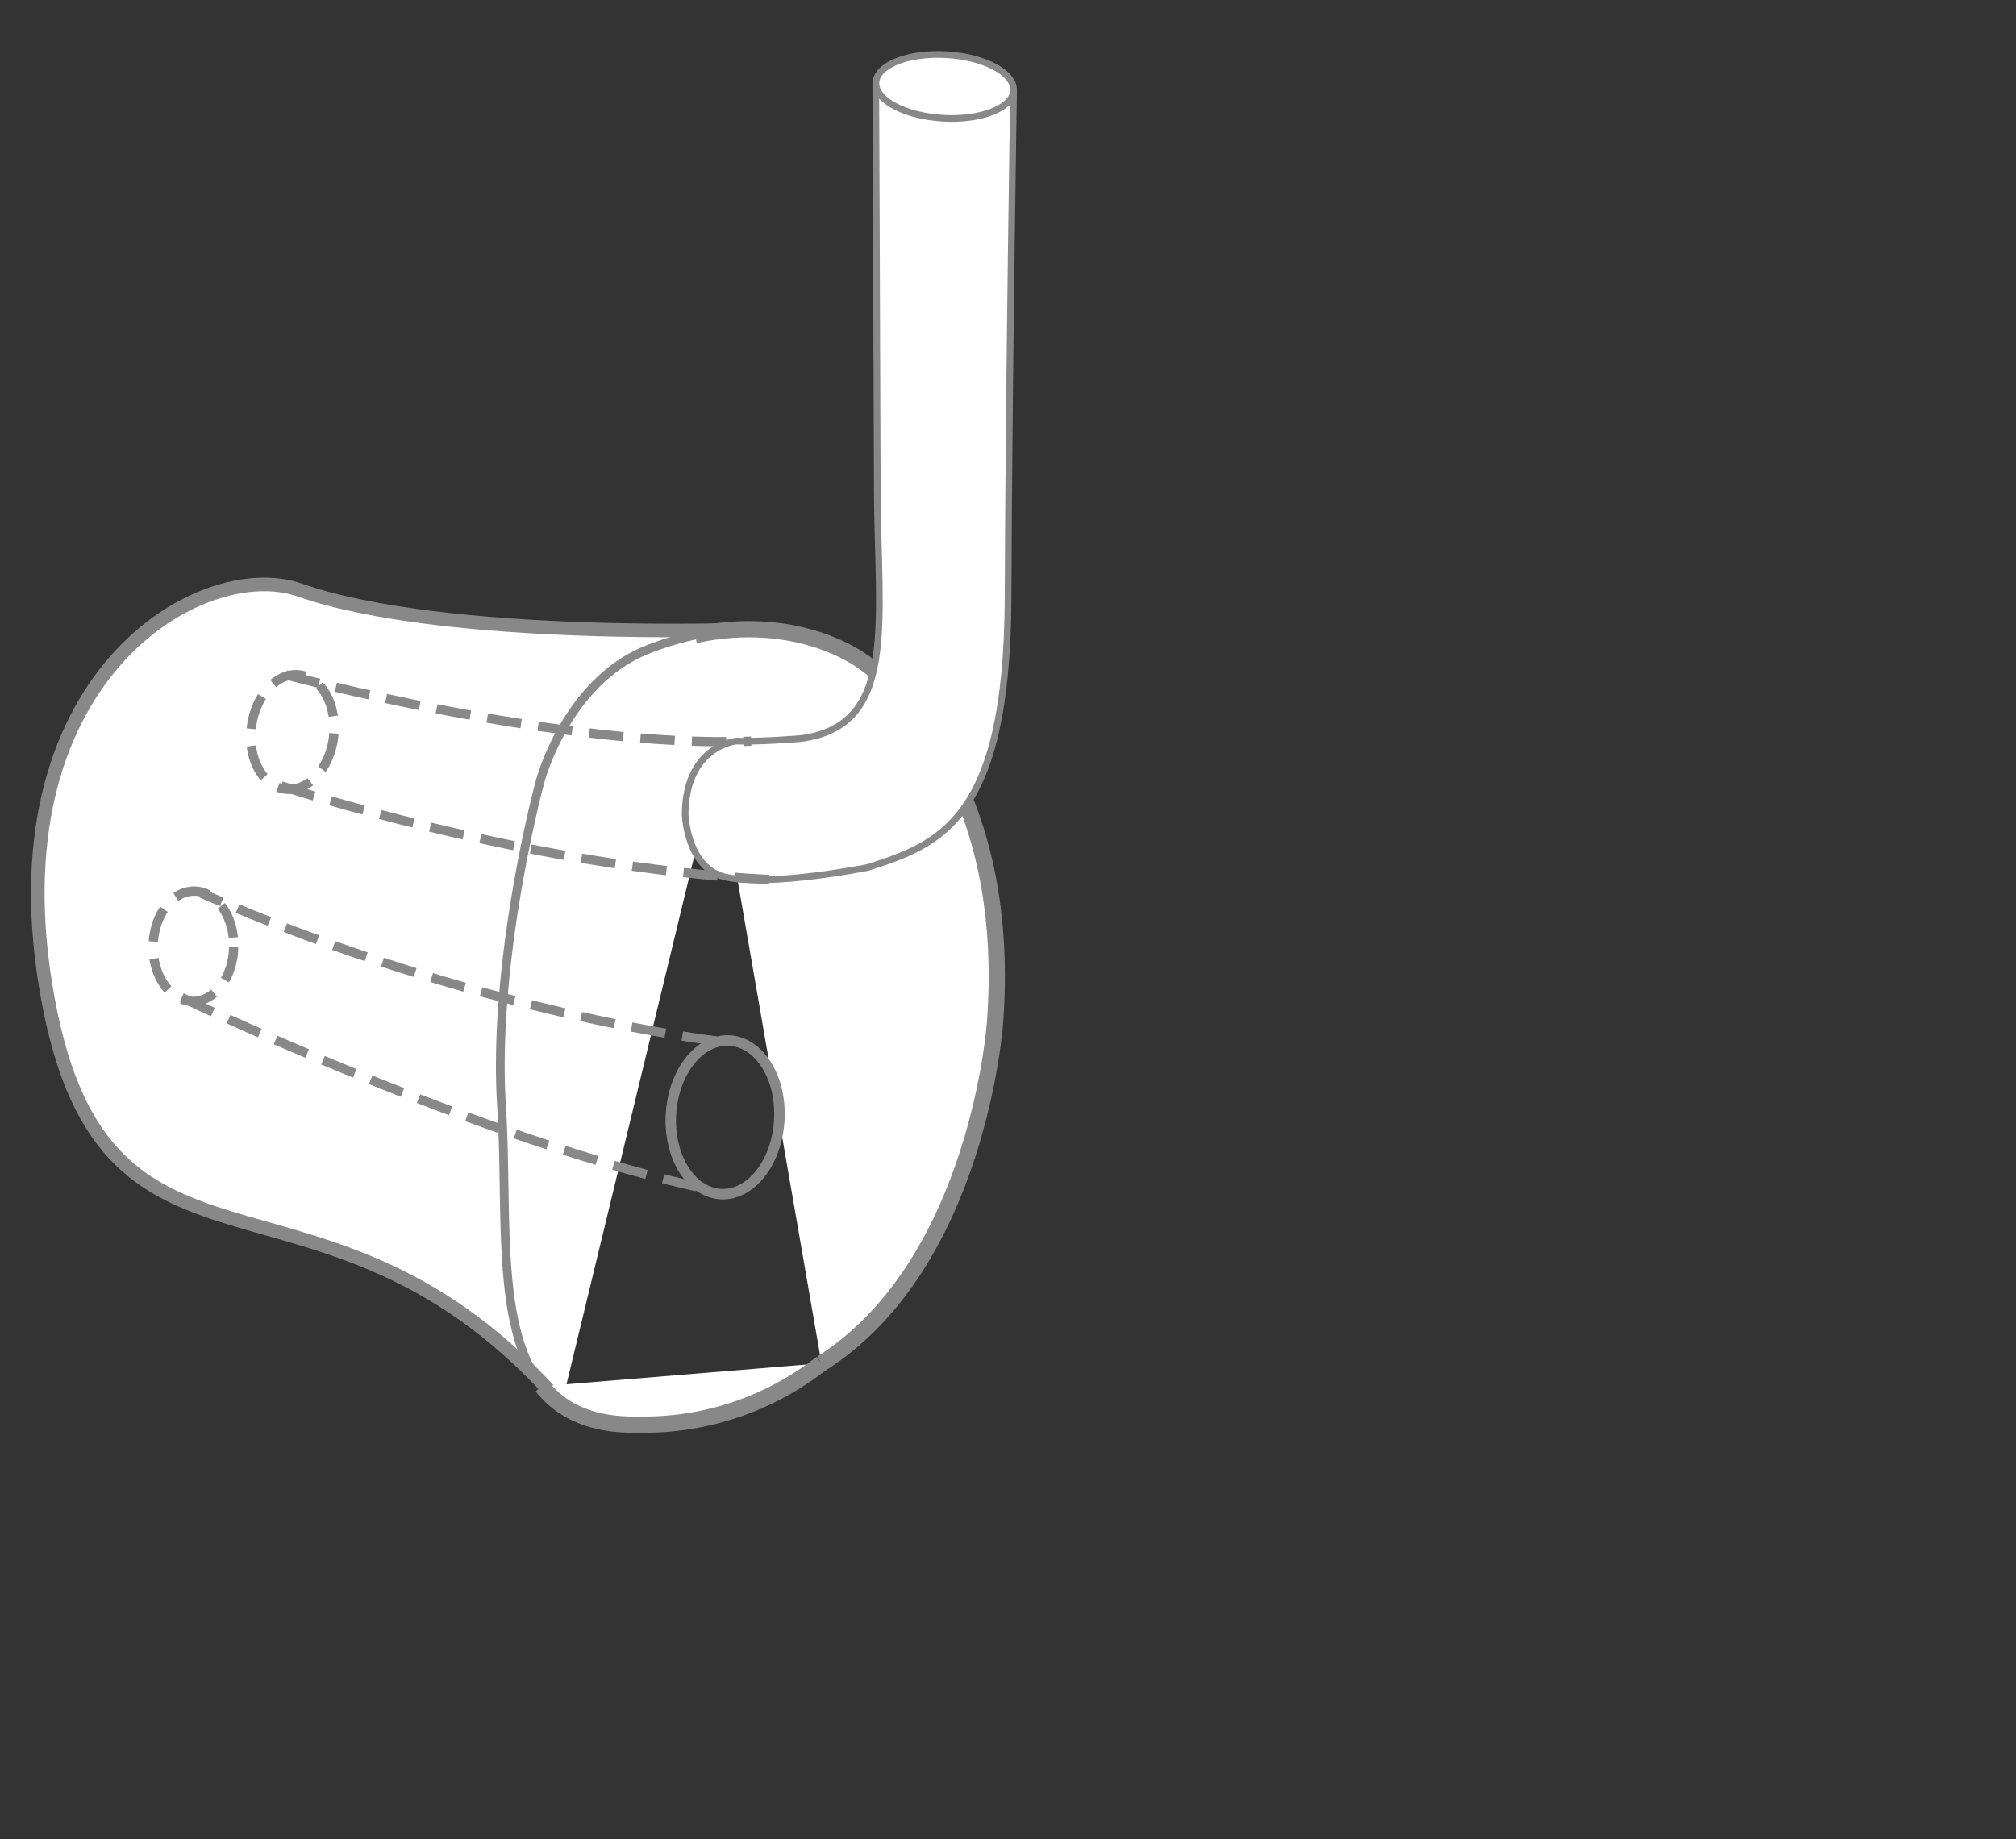
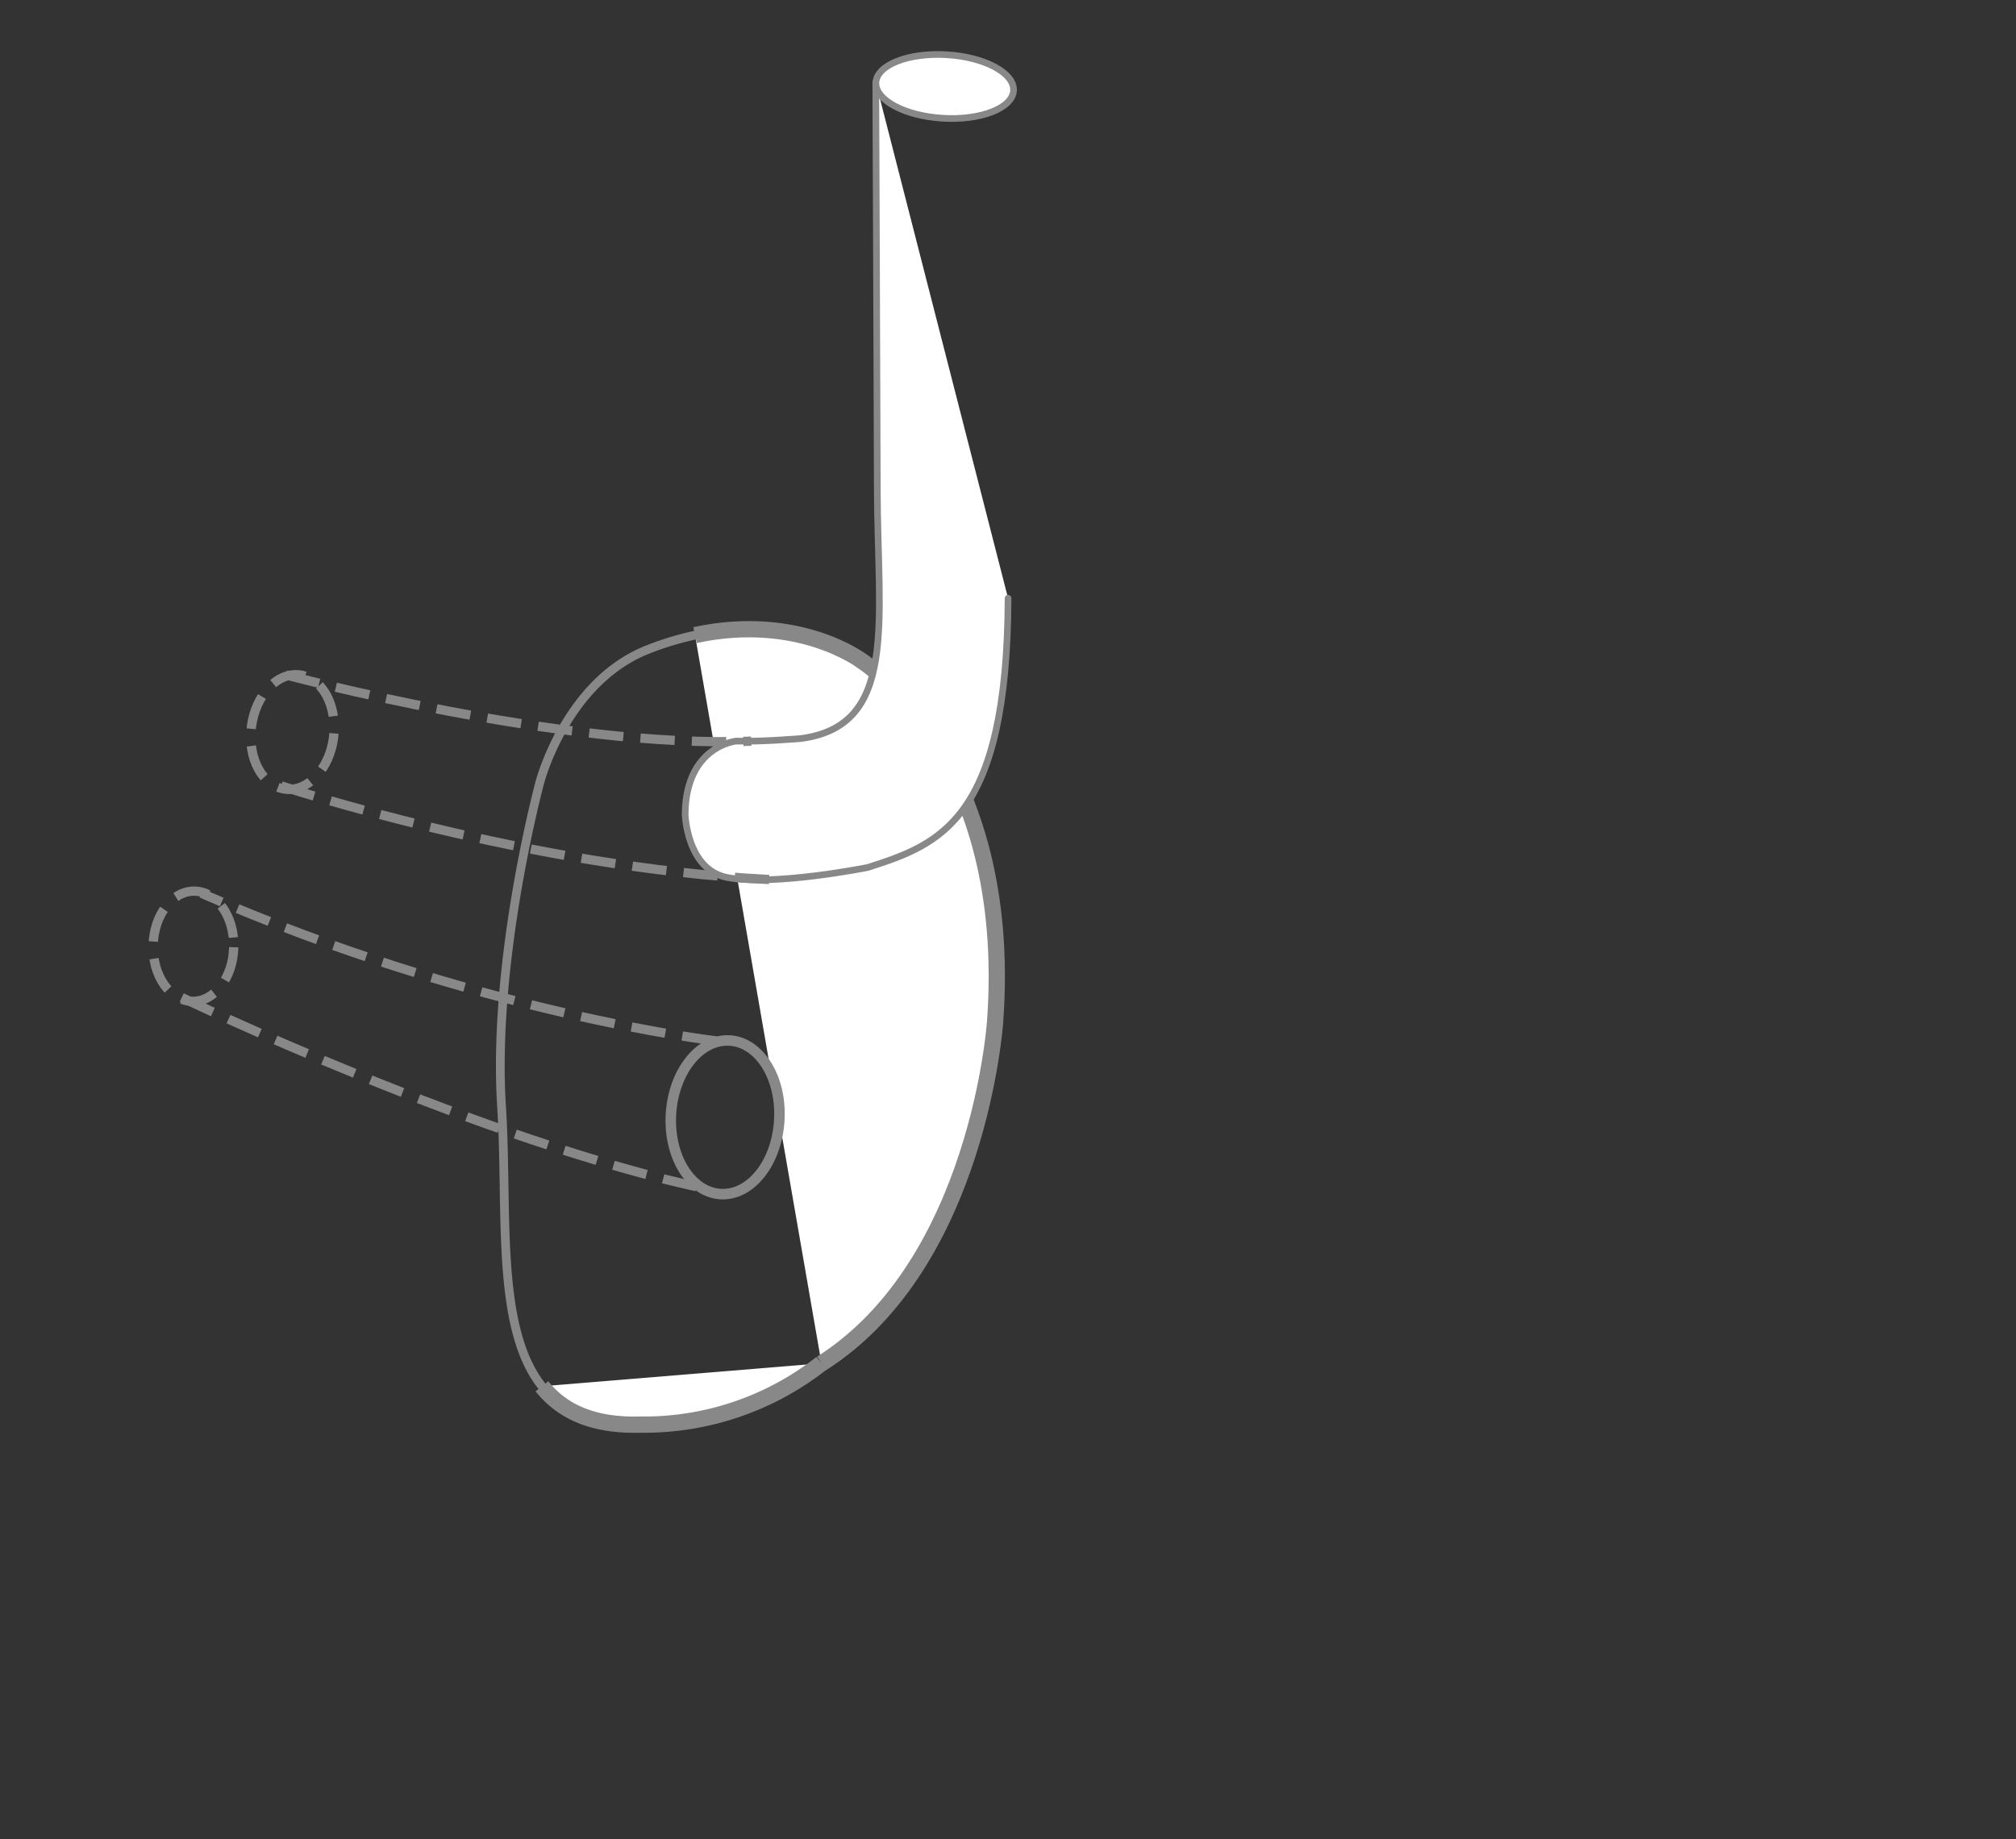
<svg xmlns="http://www.w3.org/2000/svg" viewBox="0 0 263 240">
  <rect x="0" y="0" width="263" height="240" fill="#333333" stroke="none" />
  <defs>
    <style>.cls-1,.cls-4,.cls-6,.cls-7{fill:none;}.cls-2,.cls-3,.cls-5{fill:#fff;}.cls-2,.cls-3,.cls-4,.cls-5,.cls-6,.cls-7{stroke:#888;}.cls-2{stroke-width:1.77px;}.cls-3{stroke-width:2.12px;}.cls-4,.cls-5,.cls-7{stroke-linecap:round;stroke-linejoin:round;}.cls-4{stroke-width:1.14px;}.cls-5{stroke-width:0.87px;}.cls-6{stroke-width:1.21px;stroke-dasharray:4.48 2.24;}.cls-7{stroke-width:1.37px;}</style>
  </defs>
  <g id="Layer_1" data-name="Layer 1">
    <polyline class="cls-1" points="263 -0.54 263 240 0 240 0 -0.54" />
-     <path class="cls-2" d="M97.73,82.12S58.19,83.65,39.12,77C26.23,72.46-1.46,88.56,6.27,130.43s36.07,17.38,67,52.81" />
    <path class="cls-3" d="M90.67,82.87c13.57-2.92,21.82,3.42,21.82,3.42s19.83,12.54,17.33,47c0,0-2.1,31.57-22.65,44.62" />
    <path class="cls-4" d="M70.7,180.89c-6.13-7.71-4.4-23-5.27-36.53-1.23-19.24,5-42.29,5-42.29s3.38-13.13,14.13-17.34a40.23,40.23,0,0,1,6.14-1.86" />
    <path class="cls-3" d="M107.17,177.89a37.46,37.46,0,0,1-23.65,8c-6.21.17-10.22-1.73-12.82-5" />
-     <path class="cls-5" d="M114.25,10.75s.15,36,.2,53.18,2.75,30.8-10,32.44c0,0-5.13.44-8.39.33,0,0-6.58.59-6.68,9.52,0,0,.2,7.27,5.5,8.28,6.09,1.16,18.33-1.31,18.33-1.31,9.37-3,18.19-6.16,18.3-35.13s.72-66.24.72-66.24" />
+     <path class="cls-5" d="M114.25,10.75s.15,36,.2,53.18,2.75,30.8-10,32.44c0,0-5.13.44-8.39.33,0,0-6.58.59-6.68,9.52,0,0,.2,7.27,5.5,8.28,6.09,1.16,18.33-1.31,18.33-1.31,9.37-3,18.19-6.16,18.3-35.13" />
    <path class="cls-6" d="M30.49,123.6c-.09,4-2.52,7.13-5.42,7.06s-5.19-3.35-5.09-7.32,2.52-7.13,5.43-7.06S30.59,119.63,30.49,123.6Z" />
    <path class="cls-7" d="M101.66,146.19c-.32,5.54-3.73,9.84-7.64,9.62s-6.81-4.89-6.49-10.42,3.73-9.84,7.64-9.62S102,140.65,101.66,146.19Z" />
    <path class="cls-6" d="M43.52,96.2c-.52,4.12-3.35,7.15-6.31,6.77s-4.93-4-4.41-8.13,3.34-7.15,6.3-6.77S44,92.08,43.52,96.2Z" />
    <path class="cls-6" d="M37.29,88.06S73.18,97.71,98,96.71" />
    <path class="cls-6" d="M36.69,102.55s32.44,10.72,63.79,12.22" />
    <path class="cls-6" d="M93.44,135.82s-31.29-3.55-67.16-19.26" />
    <path class="cls-6" d="M23.71,130.16S62.9,149,92.57,155.22" />
    <path class="cls-5" d="M123,15.43c-5-.3-8.87-2.39-8.73-4.68s4.26-3.9,9.22-3.61,8.86,2.39,8.73,4.68S127.94,15.73,123,15.43Z" />
  </g>
  <g id="Layer_2" data-name="Layer 2">
    <polyline class="cls-1" points="263.25 0.97 263.25 241.51 0.25 241.51 0.25 0.97" />
    <rect class="cls-1" x="0.06" y="-0.03" width="263" height="240.54" />
  </g>
</svg>